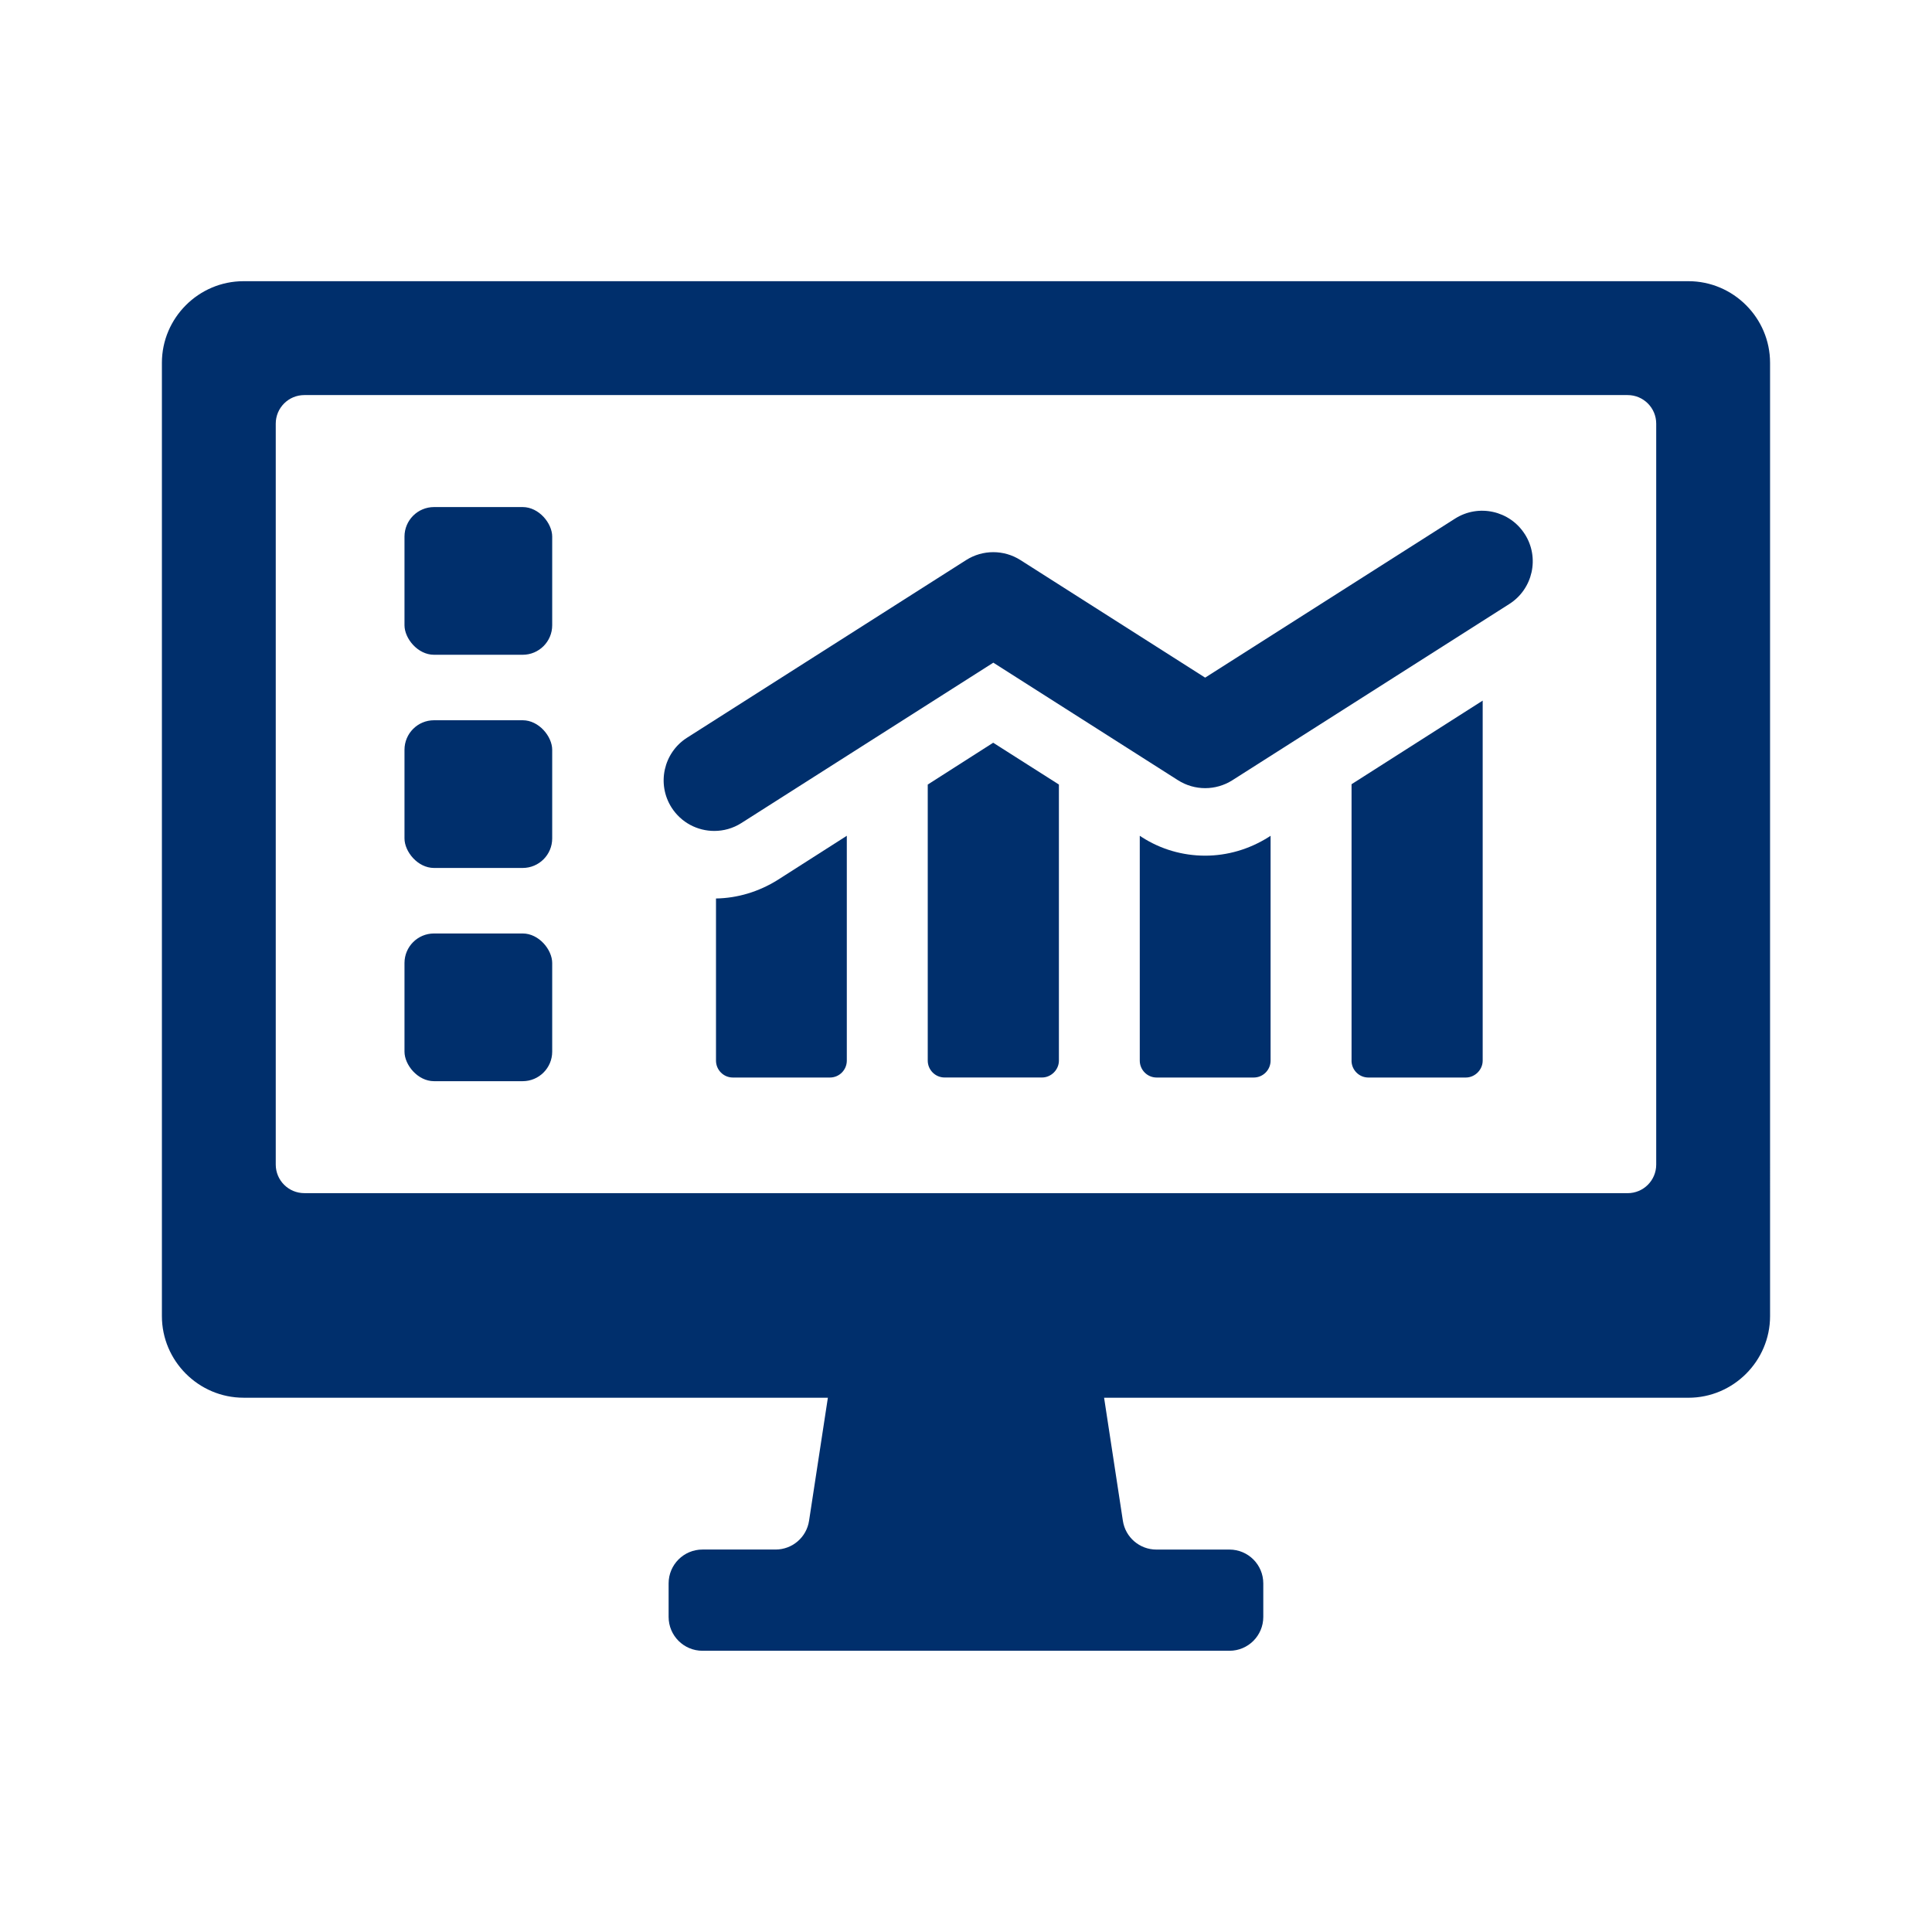
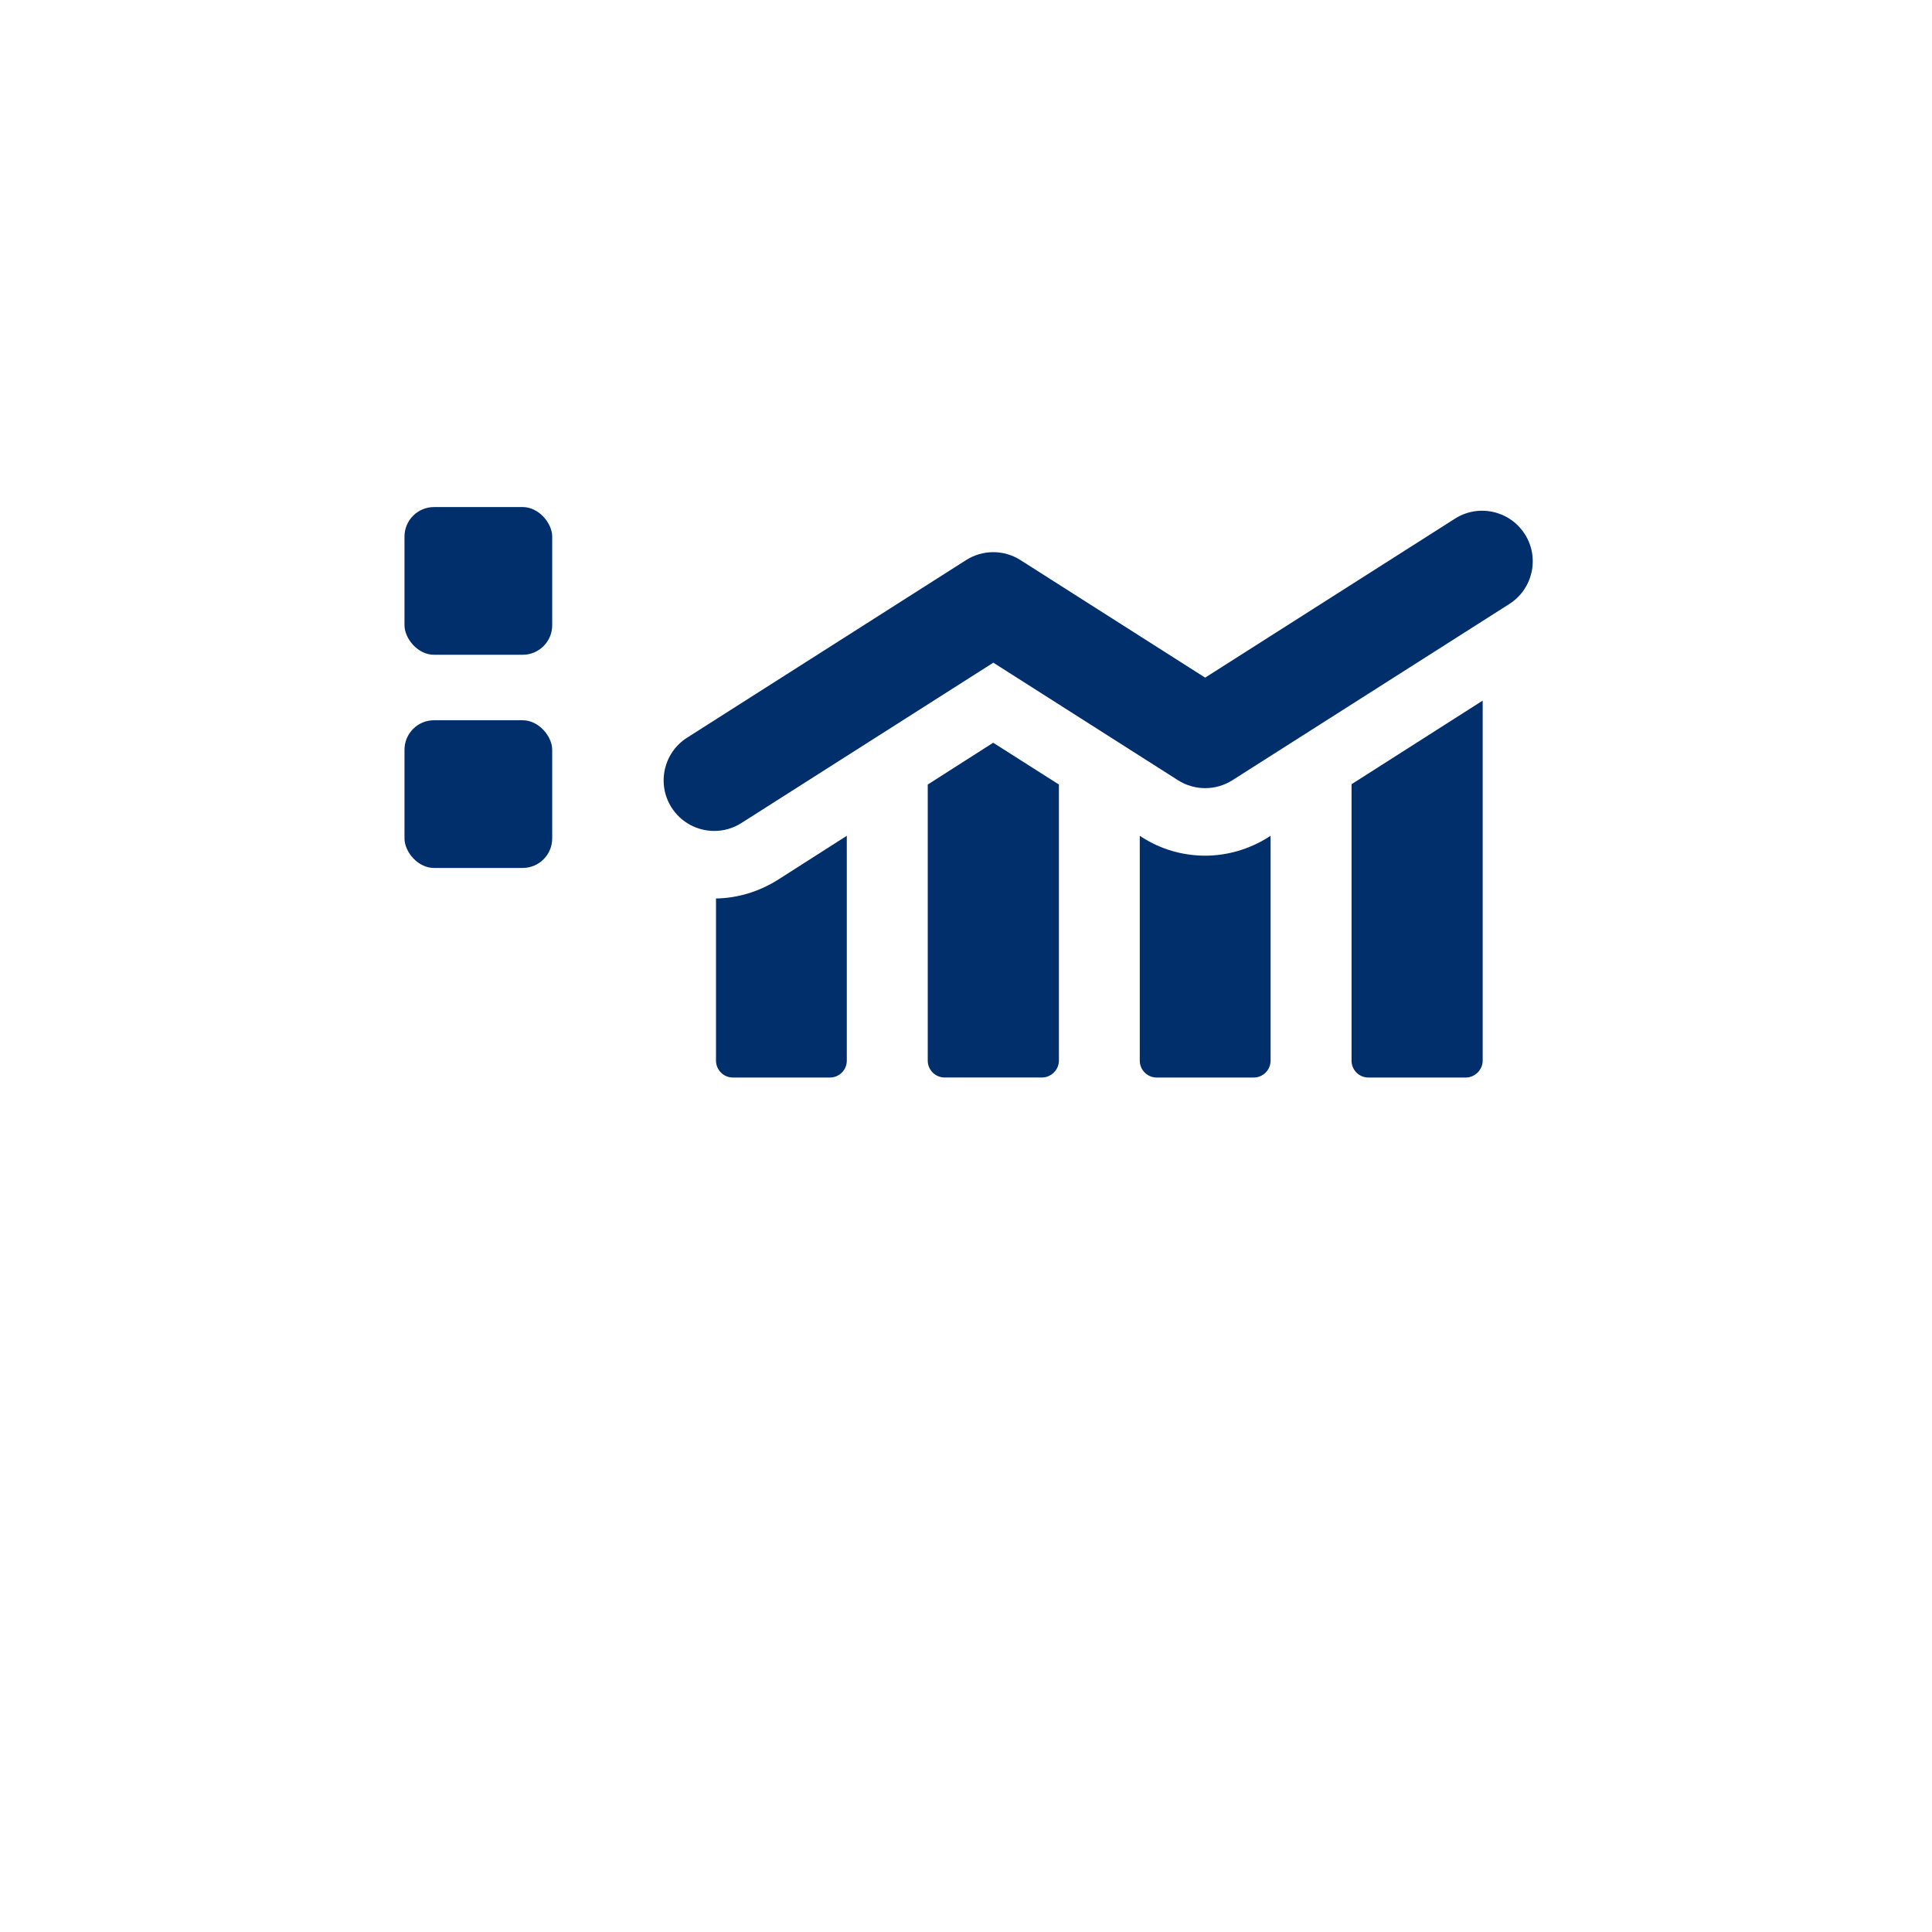
<svg xmlns="http://www.w3.org/2000/svg" id="Layer_1" data-name="Layer 1" viewBox="0 0 55 55">
  <defs>
    <style>
      .cls-1 {
        fill: #002f6c;
      }
    </style>
  </defs>
-   <path class="cls-1" d="M48.067,8.005H6.933c-1.278,0-2.324,1.046-2.324,2.324v27.137c0,1.278,1.046,2.324,2.324,2.324h16.635l-.536,3.504c-.072.471-.477.818-.953.818h-2.081c-.532,0-.964.431-.964.964v.954c0,.532.431.964.964.964h15.002c.532,0,.963-.431.963-.963v-.955c0-.532-.431-.963-.963-.963h-2.081c-.476,0-.881-.348-.953-.818l-.535-3.504h16.635c1.278,0,2.324-1.046,2.324-2.324V10.329c0-1.278-1.046-2.324-2.324-2.324ZM46.337,33.966H8.663c-.449,0-.813-.364-.813-.813V12.06c0-.449.364-.813.813-.813h37.673c.449,0,.813.364.813.813v21.094c0,.449-.364.813-.813.813Z" />
  <g>
    <path class="cls-1" d="M20.383,25.578v4.617c0,.259.211.48.48.48h2.764c.269,0,.48-.221.48-.48v-6.402l-1.968,1.257c-.538.336-1.142.518-1.756.528Z" />
    <path class="cls-1" d="M34.309,24.359c-.643,0-1.267-.182-1.804-.528l-.058-.038v6.402c0,.259.211.48.48.48h2.764c.269,0,.48-.221.48-.48v-6.402l-.058.038c-.547.345-1.171.528-1.804.528Z" />
    <path class="cls-1" d="M26.411,22.334v7.86c0,.259.211.48.48.48h2.774c.259,0,.48-.221.48-.48v-7.86l-1.871-1.19-1.862,1.19Z" />
    <path class="cls-1" d="M38.475,30.195c0,.259.211.48.48.48h2.774c.259,0,.48-.221.48-.48v-10.25l-3.733,2.38v7.87Z" />
    <path class="cls-1" d="M43.408,15.206c-.427-.671-1.318-.868-1.988-.441l-7.112,4.526-5.258-3.347c-.472-.3-1.074-.3-1.546,0l-7.945,5.057c-.67.427-.868,1.317-.441,1.988.275.431.74.666,1.216.666.265,0,.532-.072.772-.225l7.172-4.565,5.258,3.347c.472.3,1.074.3,1.547,0l7.885-5.018c.67-.427.868-1.317.441-1.988Z" />
  </g>
  <g>
    <rect class="cls-1" x="11.515" y="14.435" width="4.205" height="4.205" rx=".841" ry=".841" />
    <rect class="cls-1" x="11.515" y="20.504" width="4.205" height="4.205" rx=".841" ry=".841" />
-     <rect class="cls-1" x="11.515" y="26.574" width="4.205" height="4.205" rx=".841" ry=".841" />
  </g>
</svg>